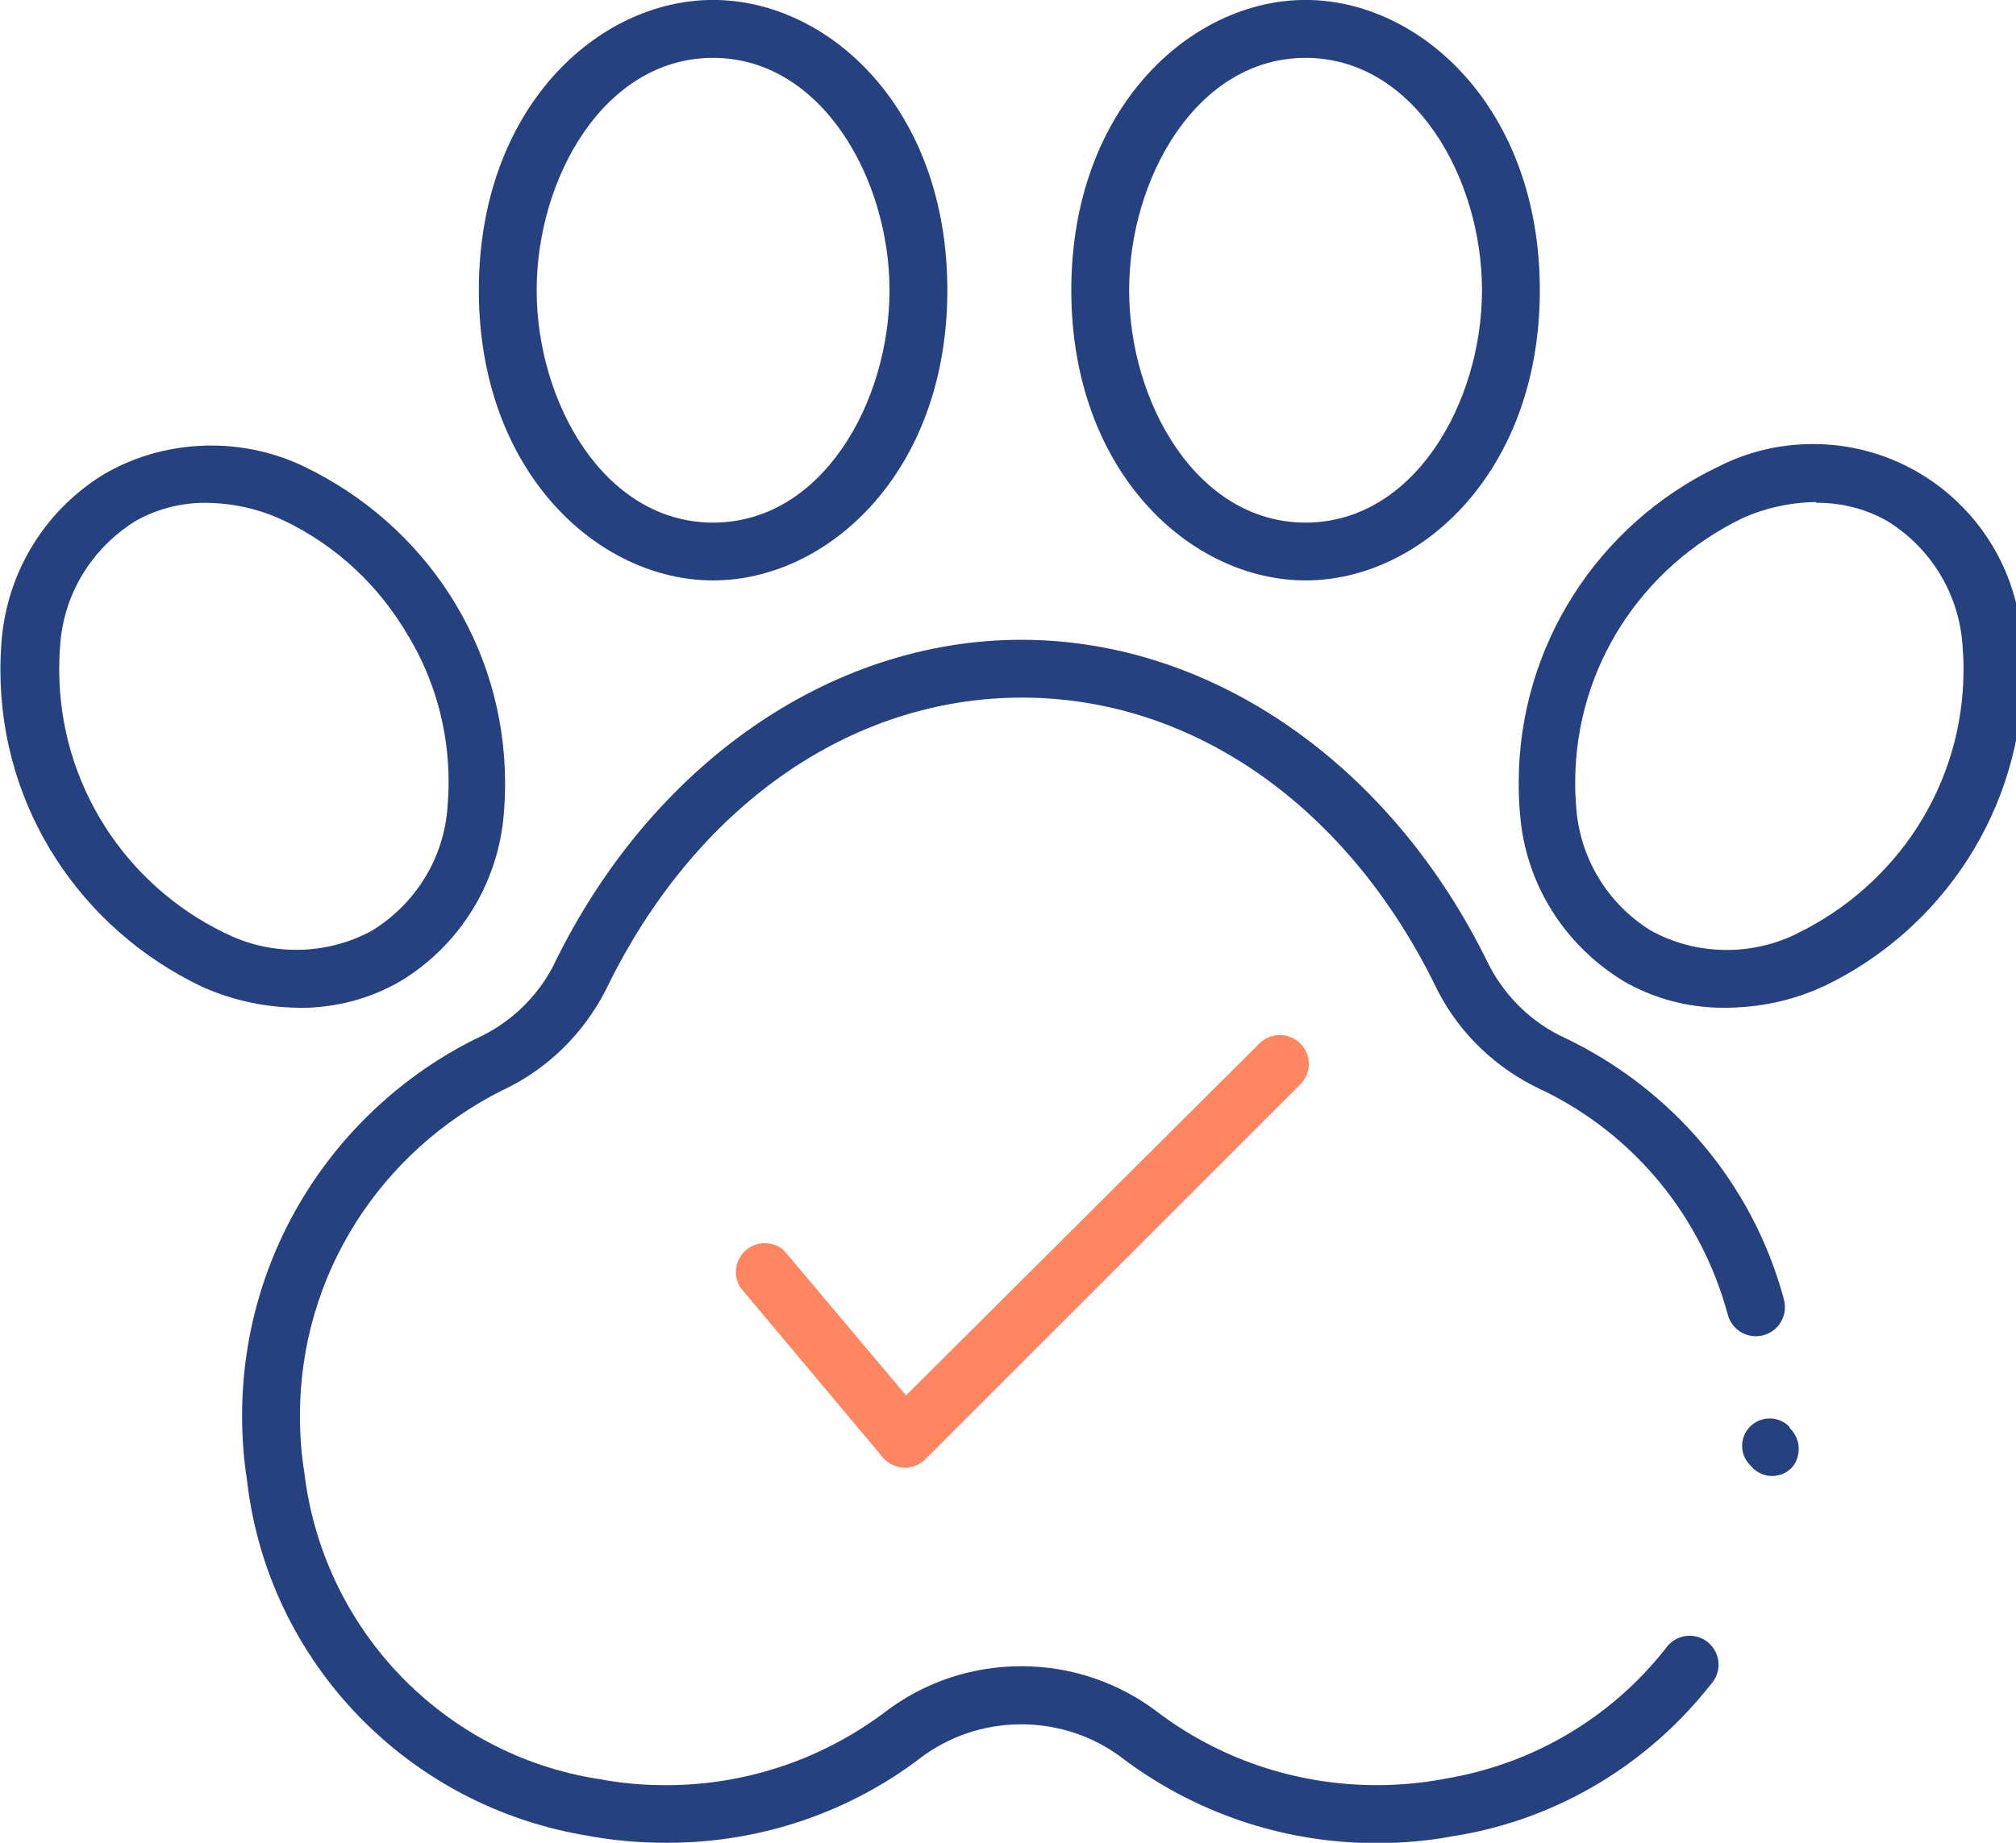
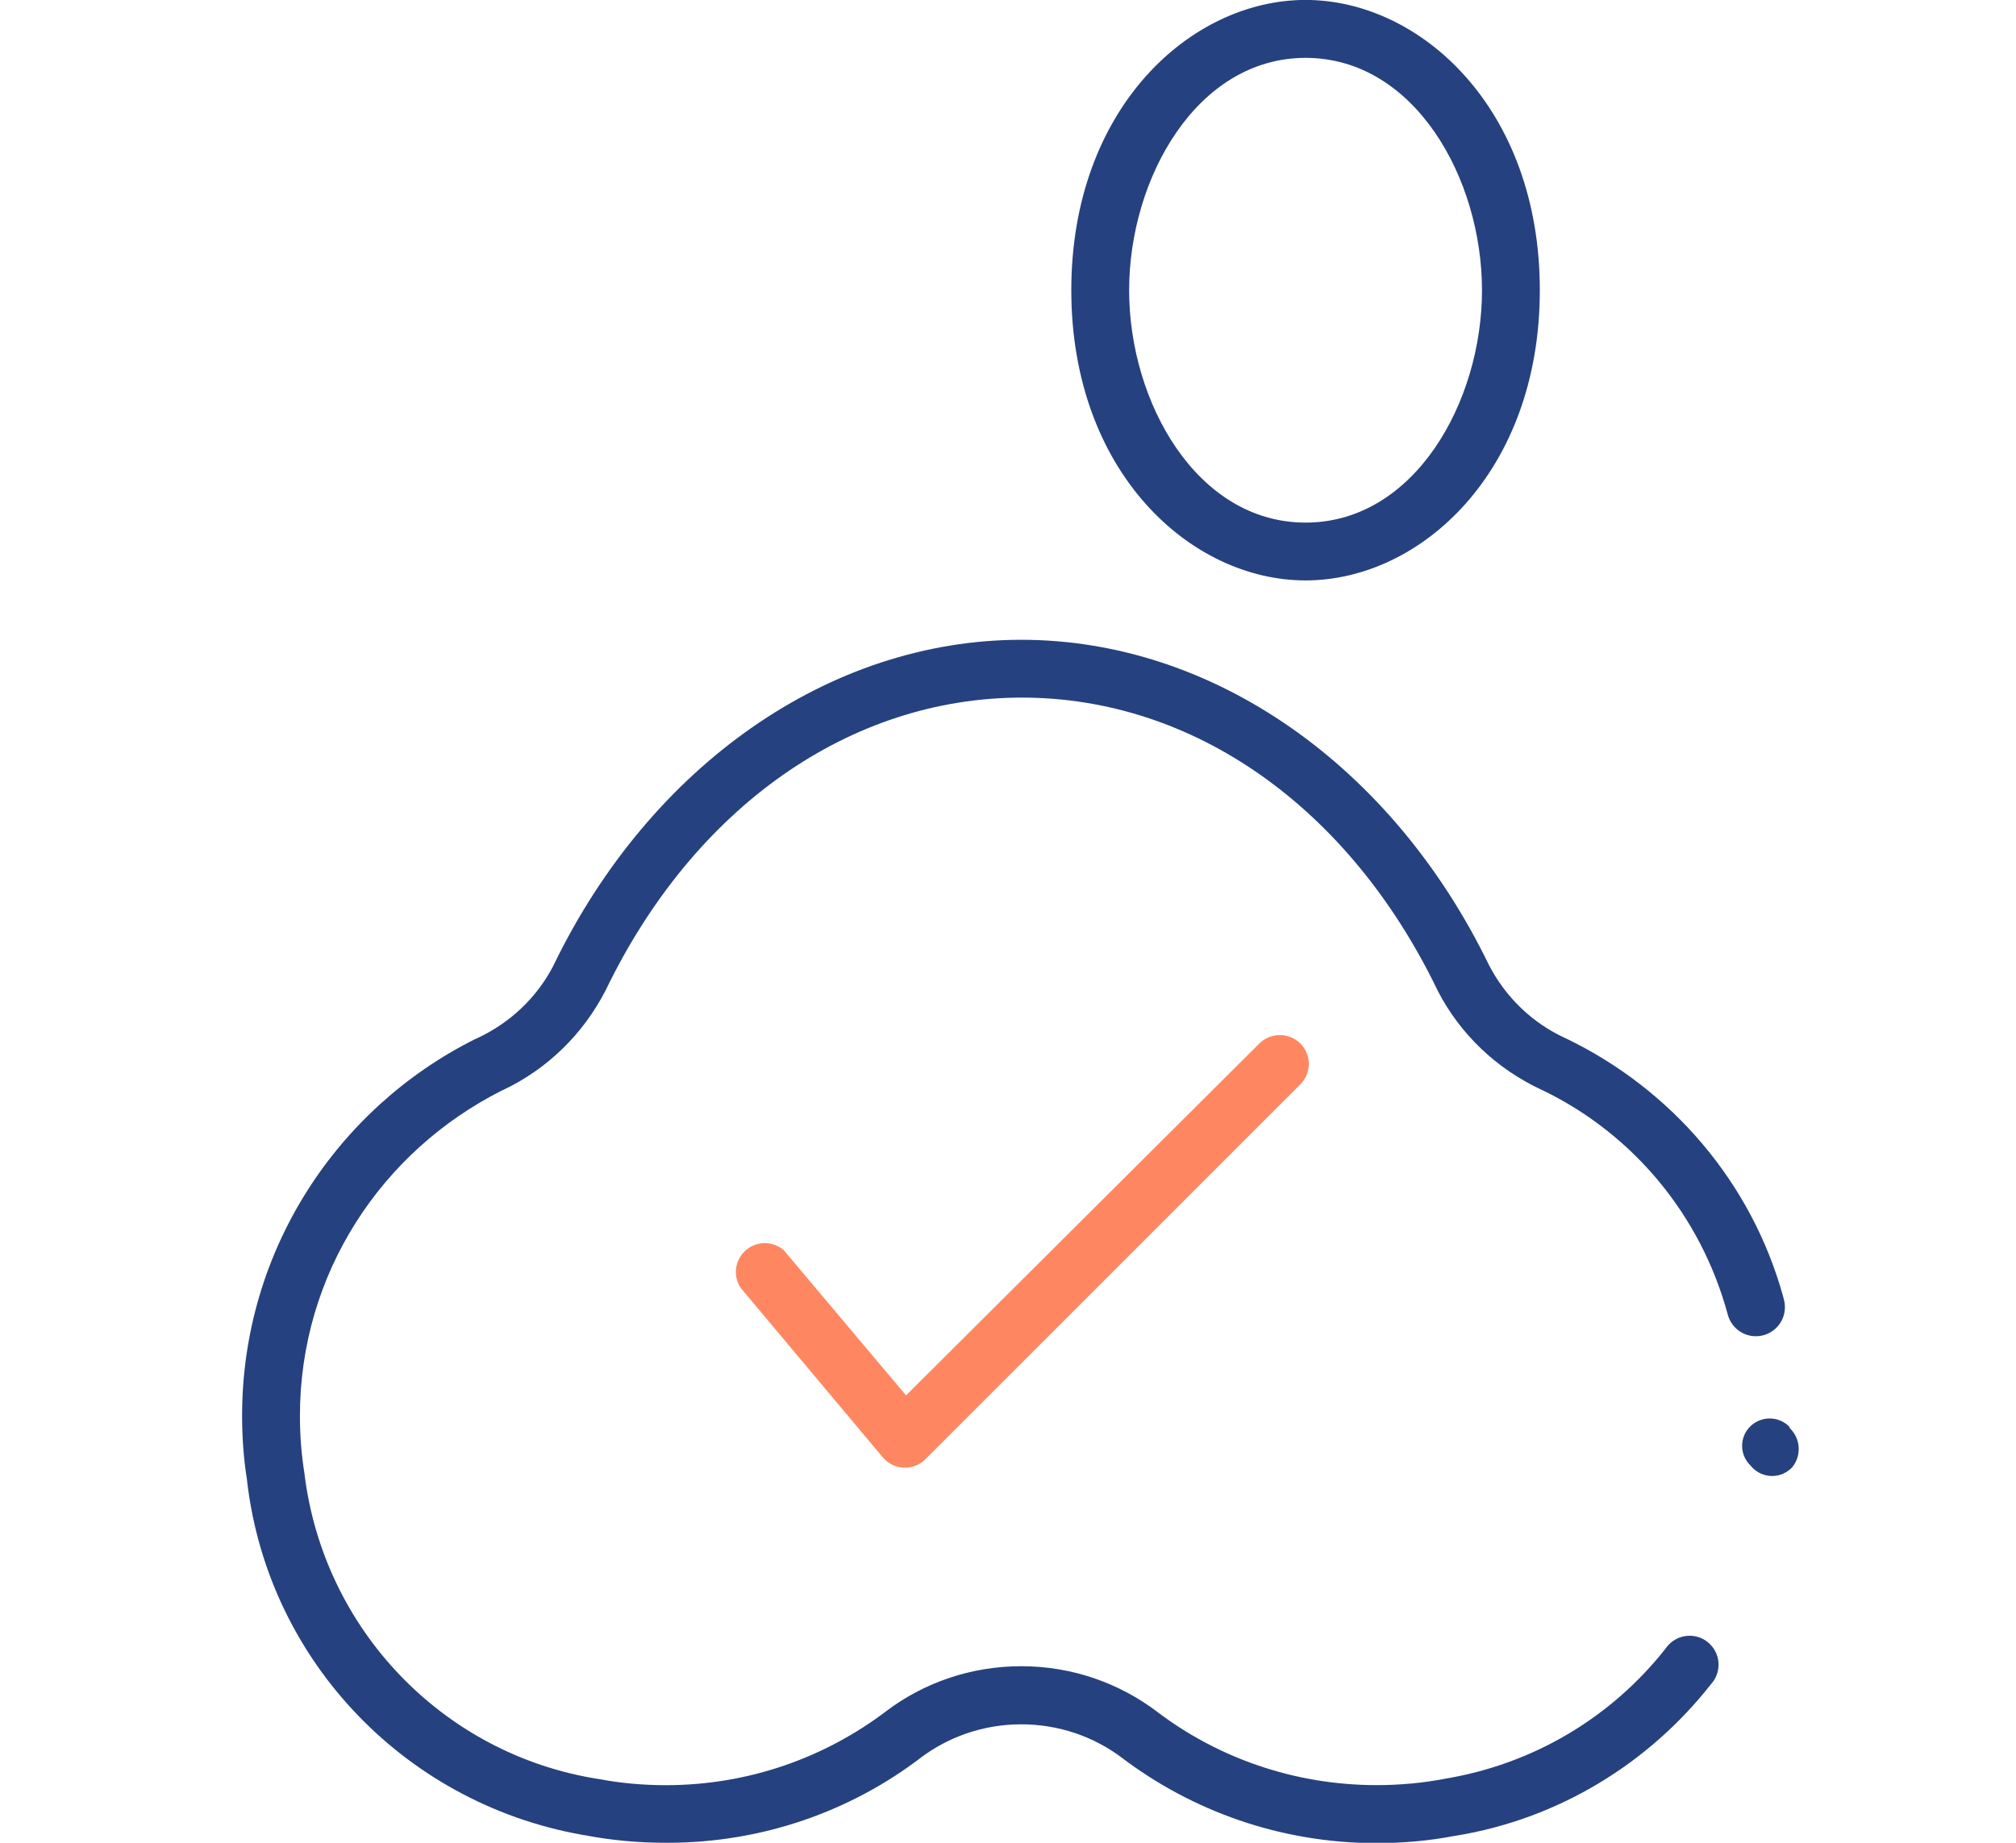
<svg xmlns="http://www.w3.org/2000/svg" version="1.1" width="35" height="32" viewBox="0 0 35 32">
  <title>suitable-for-dogs</title>
-   <path fill="#26417f" d="M12.38 10.079c-2 0-4.067-1.886-4.067-5.040s2.058-5.040 4.067-5.040 4.067 1.886 4.067 5.040-2.068 5.040-4.067 5.040zM12.38 1.005c-1.893 0-3.063 2.094-3.063 4.035s1.17 4.035 3.063 4.035 3.063-2.094 3.063-4.035-1.183-4.035-3.063-4.035z" />
  <path fill="#26417f" d="M22.666 10.079c-2 0-4.067-1.886-4.067-5.040s2.068-5.040 4.067-5.040 4.067 1.886 4.067 5.040-2.068 5.040-4.067 5.040zM22.666 1.005c-1.889 0-3.063 2.094-3.063 4.035s1.173 4.035 3.063 4.035 3.063-2.094 3.063-4.035-1.17-4.035-3.063-4.035z" />
-   <path fill="#26417f" d="M5.185 17.5c-0.612-0.006-1.19-0.142-1.712-0.38l0.026 0.011c-2.080-0.994-3.492-3.081-3.492-5.497 0-0.177 0.008-0.351 0.022-0.524l-0.002 0.023c0.099-1.242 0.792-2.302 1.792-2.907l0.017-0.009c0.527-0.302 1.158-0.48 1.831-0.48 0.587 0 1.142 0.135 1.636 0.376l-0.022-0.010c2.079 0.997 3.488 3.085 3.488 5.502 0 0.176-0.007 0.35-0.022 0.523l0.002-0.022c-0.093 1.25-0.788 2.32-1.792 2.93l-0.017 0.009c-0.496 0.287-1.092 0.457-1.728 0.457-0.010 0-0.020-0-0.030-0h0.002zM3.597 8.731c-0.009-0-0.020-0-0.032-0-0.451 0-0.874 0.12-1.238 0.331l0.012-0.006c-0.74 0.465-1.239 1.256-1.296 2.167l-0 0.008c-0.010 0.117-0.015 0.254-0.015 0.392 0 2.011 1.168 3.749 2.863 4.573l0.030 0.013c0.356 0.18 0.777 0.285 1.222 0.285 0.482 0 0.936-0.124 1.33-0.341l-0.014 0.007c0.748-0.461 1.254-1.253 1.312-2.167l0-0.008c0.011-0.122 0.017-0.265 0.017-0.409 0-0.925-0.254-1.79-0.697-2.53l0.012 0.023c-0.512-0.895-1.269-1.599-2.18-2.032l-0.030-0.013c-0.38-0.178-0.825-0.284-1.294-0.292l-0.003-0z" />
-   <path fill="#26417f" d="M29.949 17.5c-0.009 0-0.019 0-0.029 0-0.634 0-1.229-0.17-1.741-0.466l0.017 0.009c-1.021-0.617-1.716-1.685-1.808-2.921l-0.001-0.012c-0.014-0.153-0.021-0.33-0.021-0.51 0-2.412 1.403-4.497 3.437-5.483l0.036-0.016c0.476-0.246 1.040-0.39 1.637-0.39 1.929 0 3.506 1.504 3.623 3.403l0.001 0.010c0.014 0.156 0.022 0.337 0.022 0.521 0 2.415-1.411 4.501-3.453 5.479l-0.037 0.016c-0.495 0.226-1.073 0.359-1.682 0.36h-0zM31.53 8.718c-0.471 0.006-0.916 0.112-1.316 0.297l0.020-0.008c-1.722 0.839-2.887 2.576-2.887 4.585 0 0.14 0.006 0.28 0.017 0.417l-0.001-0.018c0.057 0.916 0.556 1.705 1.285 2.161l0.012 0.007c0.381 0.212 0.835 0.337 1.319 0.337 0.444 0 0.863-0.105 1.235-0.292l-0.016 0.007c1.724-0.838 2.891-2.575 2.891-4.585 0-0.142-0.006-0.282-0.017-0.421l0.001 0.018c-0.059-0.916-0.557-1.704-1.285-2.161l-0.011-0.007c-0.352-0.204-0.775-0.324-1.226-0.324-0.007 0-0.013 0-0.020 0h0.001z" />
  <path fill="#26417f" d="M11.567 32c-0.005 0-0.012 0-0.018 0-0.464 0-0.919-0.042-1.36-0.124l0.046 0.007c-3.143-0.5-5.573-3.011-5.944-6.153l-0.003-0.033c-0.054-0.334-0.085-0.72-0.085-1.112 0-2.86 1.643-5.336 4.036-6.536l0.042-0.019c0.579-0.268 1.040-0.71 1.325-1.258l0.007-0.016c1.682-3.468 4.793-5.646 8.118-5.646s6.436 2.178 8.118 5.646c0.292 0.564 0.753 1.005 1.315 1.266l0.017 0.007c1.852 0.892 3.232 2.516 3.777 4.488l0.012 0.049c0.012 0.040 0.018 0.087 0.018 0.134 0 0.279-0.226 0.504-0.504 0.504-0.231 0-0.425-0.155-0.485-0.366l-0.001-0.004c-0.47-1.74-1.651-3.141-3.205-3.896l-0.036-0.016c-0.783-0.367-1.406-0.966-1.792-1.709l-0.010-0.021c-1.536-3.179-4.233-5.078-7.214-5.078s-5.688 1.899-7.224 5.078c-0.394 0.769-1.018 1.373-1.779 1.734l-0.023 0.010c-2.095 1.055-3.508 3.188-3.508 5.651 0 0.343 0.027 0.68 0.080 1.009l-0.005-0.036c0.322 2.738 2.417 4.904 5.092 5.33l0.035 0.005c0.346 0.067 0.743 0.105 1.15 0.105 1.442 0 2.772-0.482 3.837-1.293l-0.015 0.011c0.646-0.49 1.463-0.784 2.35-0.784s1.703 0.295 2.359 0.791l-0.010-0.007c1.050 0.8 2.38 1.281 3.823 1.281 0.406 0 0.803-0.038 1.188-0.111l-0.040 0.006c1.578-0.254 2.928-1.081 3.857-2.256l0.010-0.013c0.092-0.134 0.244-0.22 0.416-0.22 0.277 0 0.502 0.225 0.502 0.502 0 0.127-0.047 0.243-0.124 0.331l0-0.001c-1.085 1.385-2.652 2.35-4.444 2.642l-0.041 0.006c-0.398 0.077-0.856 0.121-1.325 0.121-1.671 0-3.212-0.558-4.446-1.498l0.018 0.013c-0.48-0.361-1.087-0.578-1.744-0.578s-1.263 0.217-1.751 0.584l0.008-0.005c-1.207 0.922-2.738 1.478-4.398 1.478-0.008 0-0.016 0-0.024-0h0.001z" />
  <path fill="#26417f" d="M31.060 24.77c-0.087-0.086-0.206-0.138-0.337-0.138s-0.25 0.053-0.337 0.138l0-0c-0.087 0.086-0.141 0.205-0.141 0.337s0.054 0.251 0.141 0.337l0 0 0.032 0.036c0.087 0.093 0.211 0.151 0.348 0.151s0.261-0.058 0.348-0.151l0-0c0.071-0.086 0.114-0.197 0.114-0.318 0-0.141-0.059-0.269-0.153-0.36l-0-0z" />
  <path fill="#fe8761" d="M15.712 25.486h-0.023c-0.146-0.007-0.274-0.075-0.362-0.178l-0.001-0.001-2.47-2.946c-0.050-0.077-0.080-0.171-0.080-0.272 0-0.277 0.225-0.502 0.502-0.502 0.128 0 0.245 0.048 0.333 0.126l-0.001-0 2.12 2.518 6.135-6.112c0.091-0.090 0.217-0.145 0.355-0.145s0.264 0.056 0.355 0.146l-0-0c0.091 0.090 0.148 0.216 0.148 0.355s-0.057 0.264-0.148 0.355l-6.511 6.511c-0.090 0.090-0.215 0.146-0.353 0.146-0 0-0 0-0.001 0h0z" />
</svg>